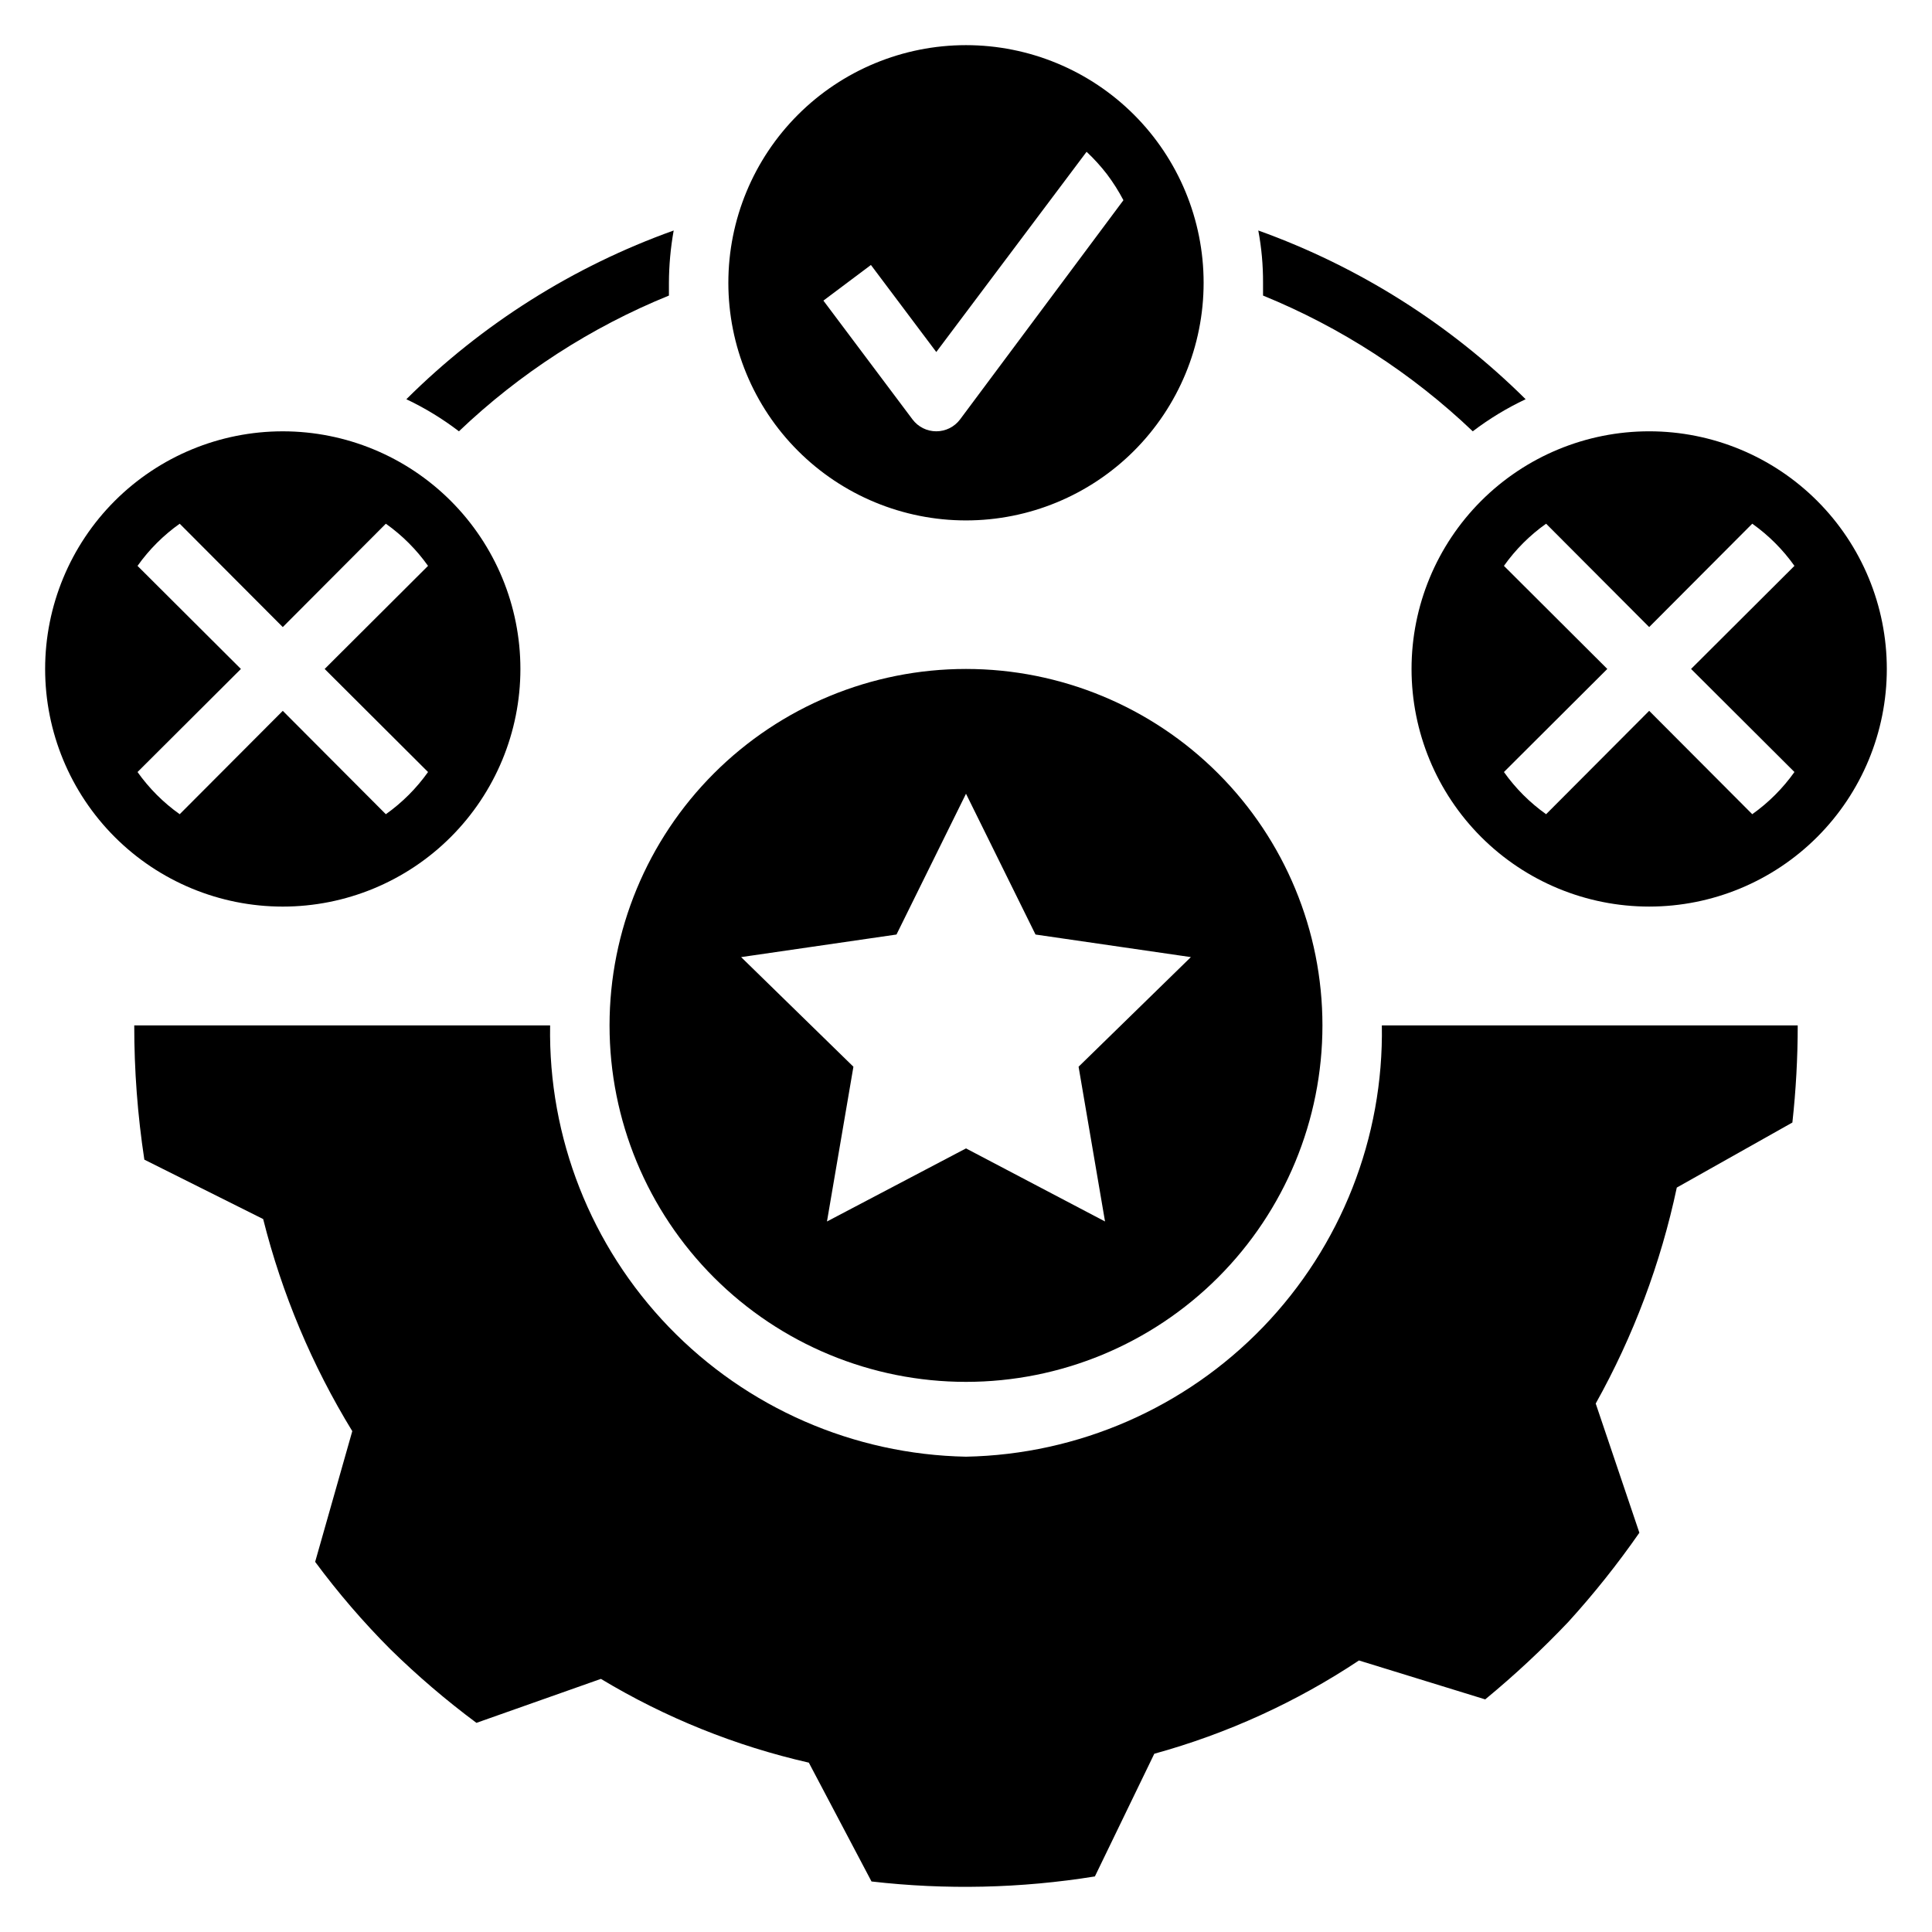
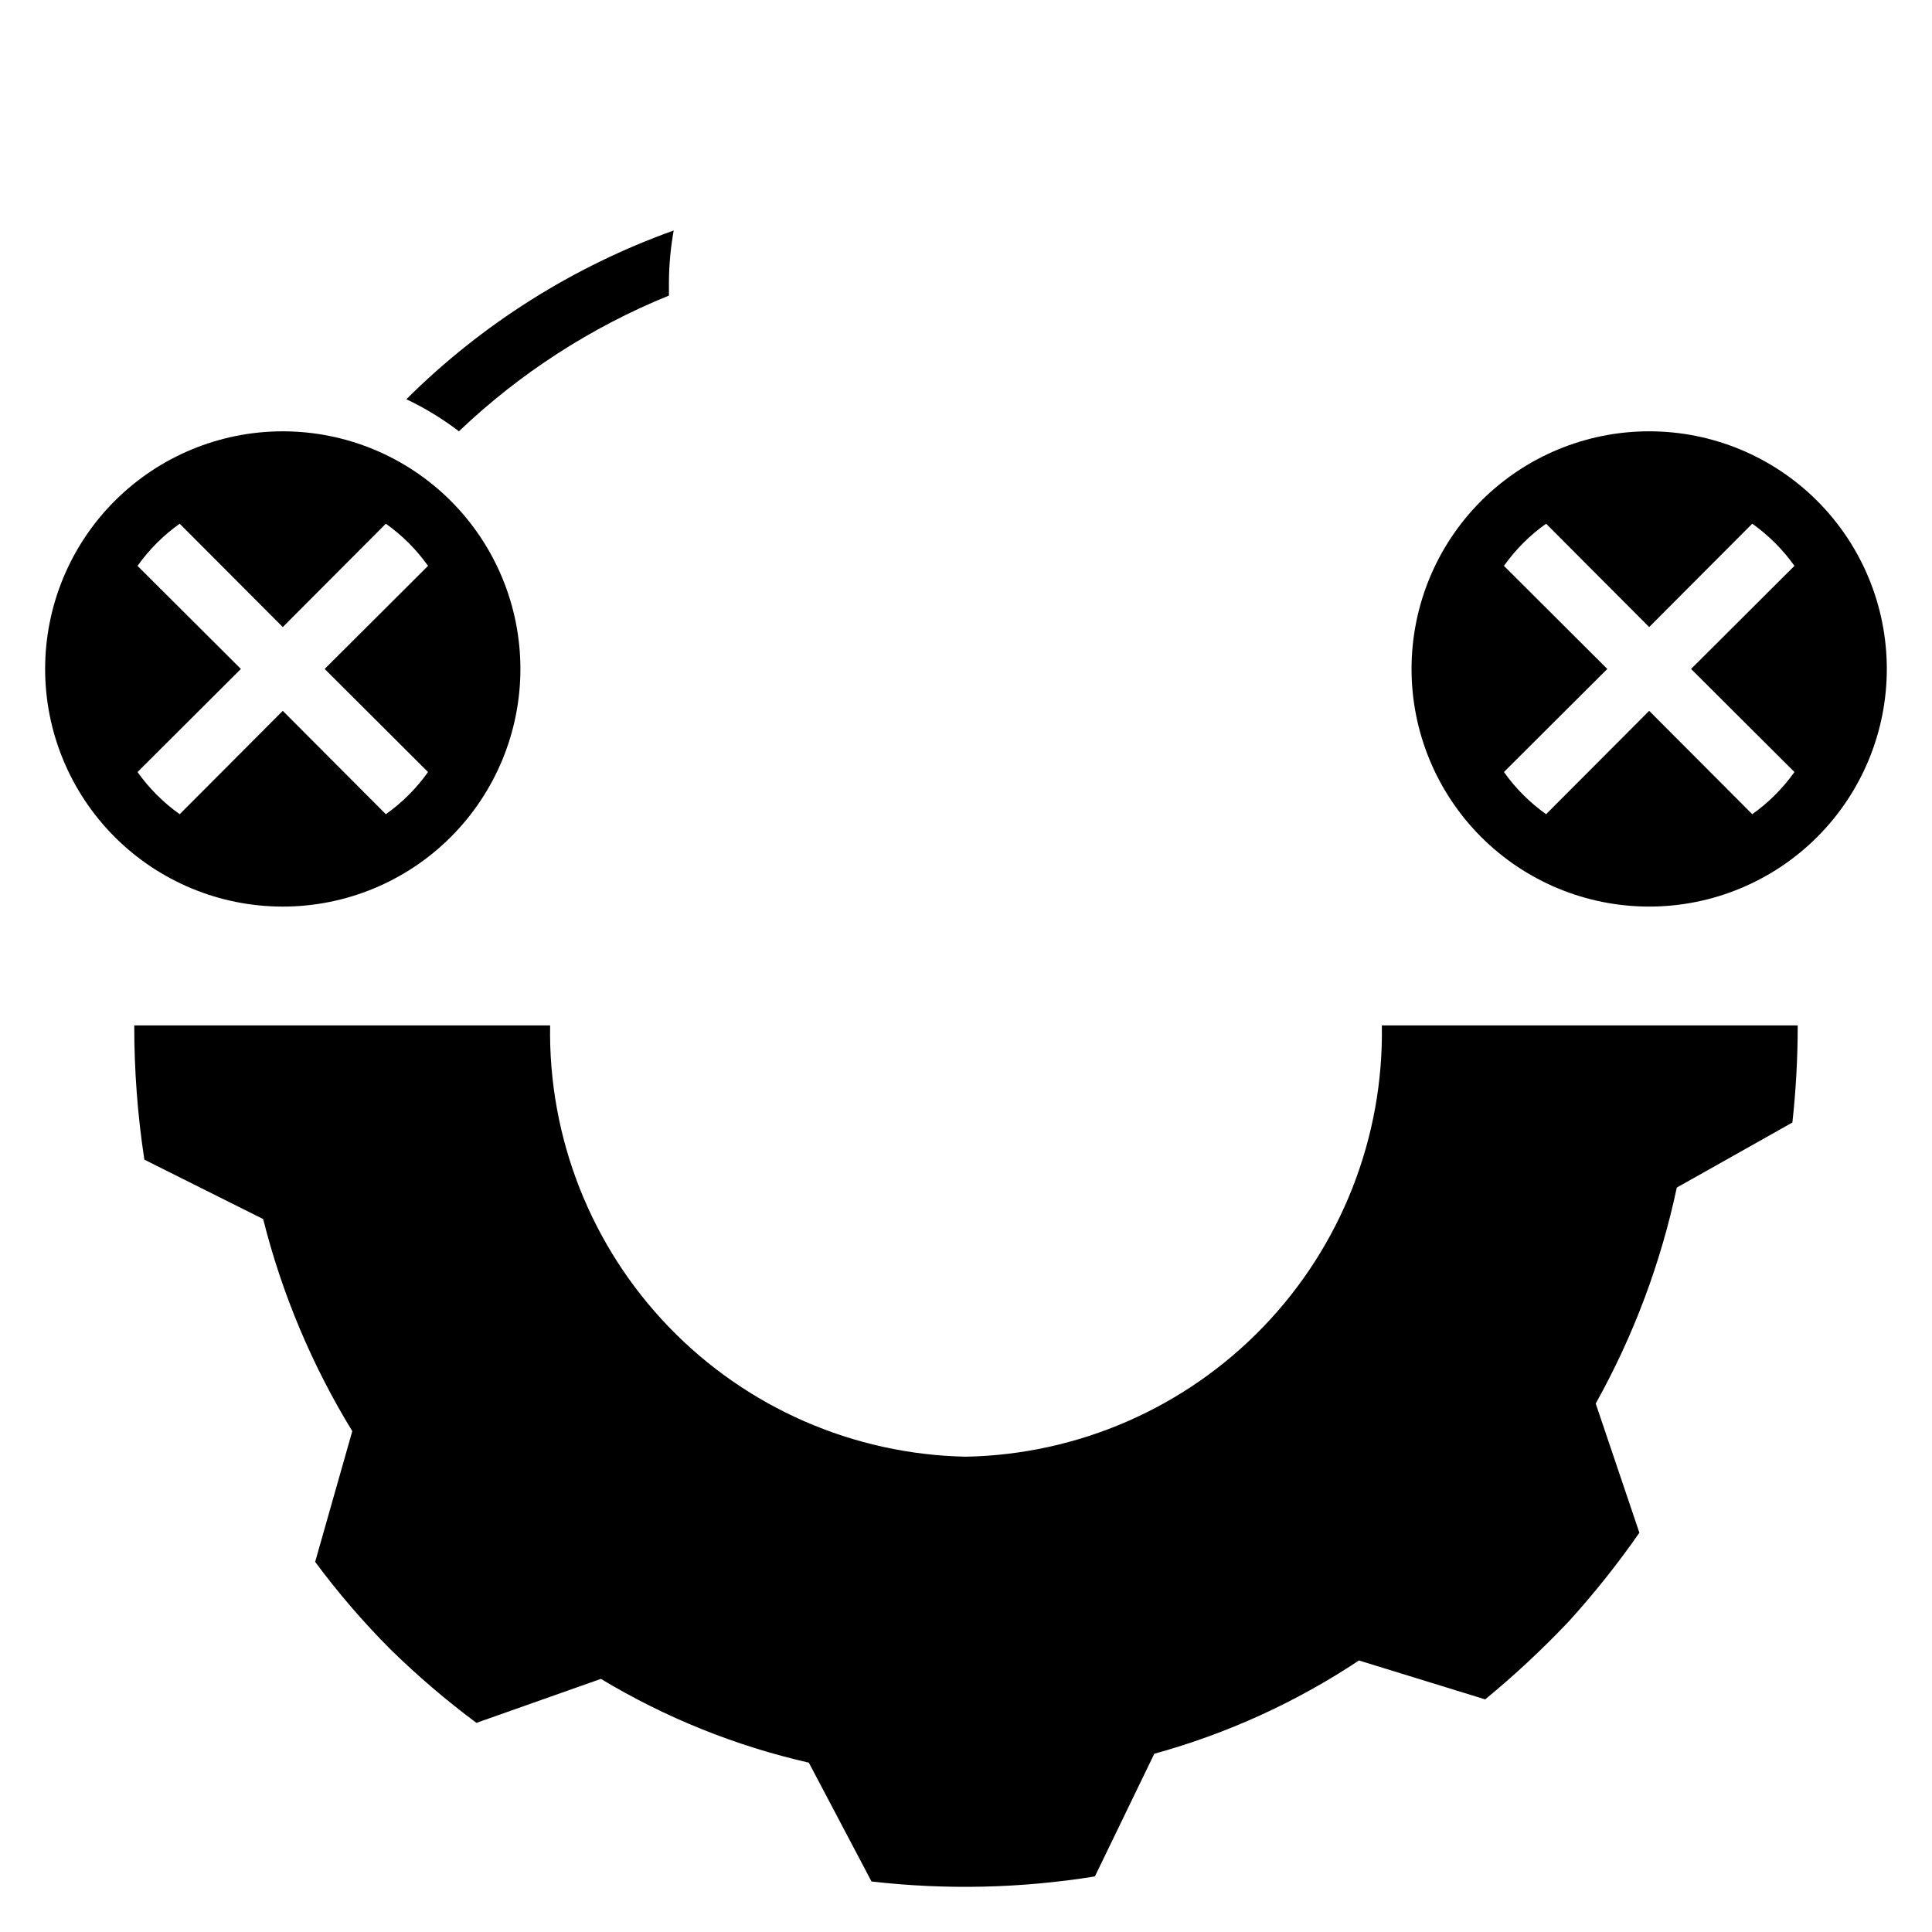
<svg xmlns="http://www.w3.org/2000/svg" fill="#000000" width="800px" height="800px" version="1.1" viewBox="144 144 512 512">
  <g>
    <path d="m619 441.48c0.941-8.547 1.414-17.141 1.414-25.742h-110.21c0.504 29.762-10.812 58.508-31.473 79.938-20.66 21.426-48.977 33.785-78.734 34.363-29.762-0.578-58.078-12.938-78.738-34.363-20.66-21.43-31.977-50.176-31.473-79.938h-110.21c-0.012 11.91 0.883 23.805 2.676 35.582l31.488 15.742c4.981 19.824 12.945 38.777 23.617 56.207l-9.84 34.637c6.062 8.191 12.719 15.93 19.914 23.145 7.156 7.019 14.785 13.543 22.828 19.523l32.984-11.652c17.074 10.281 35.676 17.777 55.105 22.199l16.609 31.488c19.699 2.273 39.621 1.824 59.199-1.336l15.742-32.512c19.277-5.309 37.586-13.652 54.238-24.719l33.457 10.312c7.762-6.391 15.121-13.254 22.043-20.547 6.777-7.453 13.062-15.344 18.812-23.617l-11.57-34.242c9.996-17.891 17.238-37.184 21.488-57.23z" />
-     <path d="m400 510.21c25.051 0 49.078-9.953 66.793-27.668 17.719-17.715 27.668-41.742 27.668-66.797 0-25.055-9.949-49.082-27.668-66.797-17.715-17.715-41.742-27.668-66.793-27.668-25.055 0-49.082 9.953-66.797 27.668-17.715 17.715-27.668 41.742-27.668 66.797 0 25.055 9.953 49.082 27.668 66.797 17.715 17.715 41.742 27.668 66.797 27.668zm-18.422-118.55 18.422-37.312 18.422 37.312 41.172 5.984-29.758 29.047 7.008 41.012-36.844-19.363-36.844 19.367 7.008-41.012-29.758-29.051z" />
-     <path d="m548.31 249.8c-20.062-19.906-44.246-35.168-70.848-44.715 0.859 4.57 1.277 9.207 1.258 13.855v3.387c20.609 8.414 39.461 20.613 55.578 35.973 4.359-3.316 9.055-6.168 14.012-8.5z" />
    <path d="m155.96 321.28c0 16.703 6.637 32.723 18.445 44.531 11.812 11.812 27.828 18.445 44.531 18.445s32.723-6.633 44.531-18.445c11.809-11.809 18.445-27.828 18.445-44.531s-6.637-32.719-18.445-44.531c-11.809-11.809-27.828-18.445-44.531-18.445s-32.719 6.637-44.531 18.445c-11.809 11.812-18.445 27.828-18.445 44.531zm101.47-27.316-27.391 27.316 27.395 27.316c-3.074 4.328-6.852 8.105-11.18 11.18l-27.316-27.395-27.316 27.395c-4.328-3.074-8.105-6.852-11.176-11.18l27.395-27.316-27.395-27.316c3.07-4.328 6.848-8.105 11.176-11.176l27.316 27.395 27.316-27.395c4.328 3.07 8.105 6.848 11.18 11.176z" />
    <path d="m581.05 258.3c-16.703 0-32.719 6.637-44.531 18.445-11.809 11.812-18.445 27.828-18.445 44.531s6.637 32.723 18.445 44.531c11.812 11.812 27.828 18.445 44.531 18.445 16.703 0 32.723-6.633 44.531-18.445 11.809-11.809 18.445-27.828 18.445-44.531s-6.637-32.719-18.445-44.531c-11.809-11.809-27.828-18.445-44.531-18.445zm38.496 90.293c-3.074 4.328-6.852 8.105-11.18 11.18l-27.316-27.395-27.316 27.395c-4.328-3.074-8.105-6.852-11.176-11.18l27.395-27.316-27.395-27.316c3.07-4.328 6.848-8.105 11.176-11.176l27.316 27.395 27.316-27.395c4.328 3.07 8.105 6.848 11.18 11.176l-27.395 27.316z" />
-     <path d="m337.02 218.94c0 16.703 6.633 32.723 18.445 44.531 11.809 11.809 27.828 18.445 44.531 18.445 16.699 0 32.719-6.637 44.531-18.445 11.809-11.809 18.445-27.828 18.445-44.531s-6.637-32.719-18.445-44.531c-11.812-11.809-27.832-18.445-44.531-18.445-16.703 0-32.723 6.637-44.531 18.445-11.812 11.812-18.445 27.828-18.445 44.531zm100.37-28.73c1.625 2.16 3.074 4.453 4.328 6.848l-43.293 58.094c-1.488 1.984-3.82 3.148-6.301 3.148-2.477 0-4.809-1.164-6.297-3.148l-23.617-31.488 12.594-9.445 17.32 23.066 39.832-53.059c1.973 1.84 3.789 3.844 5.434 5.984z" />
    <path d="m265.62 258.3c16.129-15.375 35.008-27.578 55.652-35.973v-3.387c0.02-4.644 0.441-9.281 1.262-13.855-26.617 9.52-50.805 24.785-70.848 44.715 4.93 2.336 9.602 5.184 13.934 8.5z" />
  </g>
</svg>